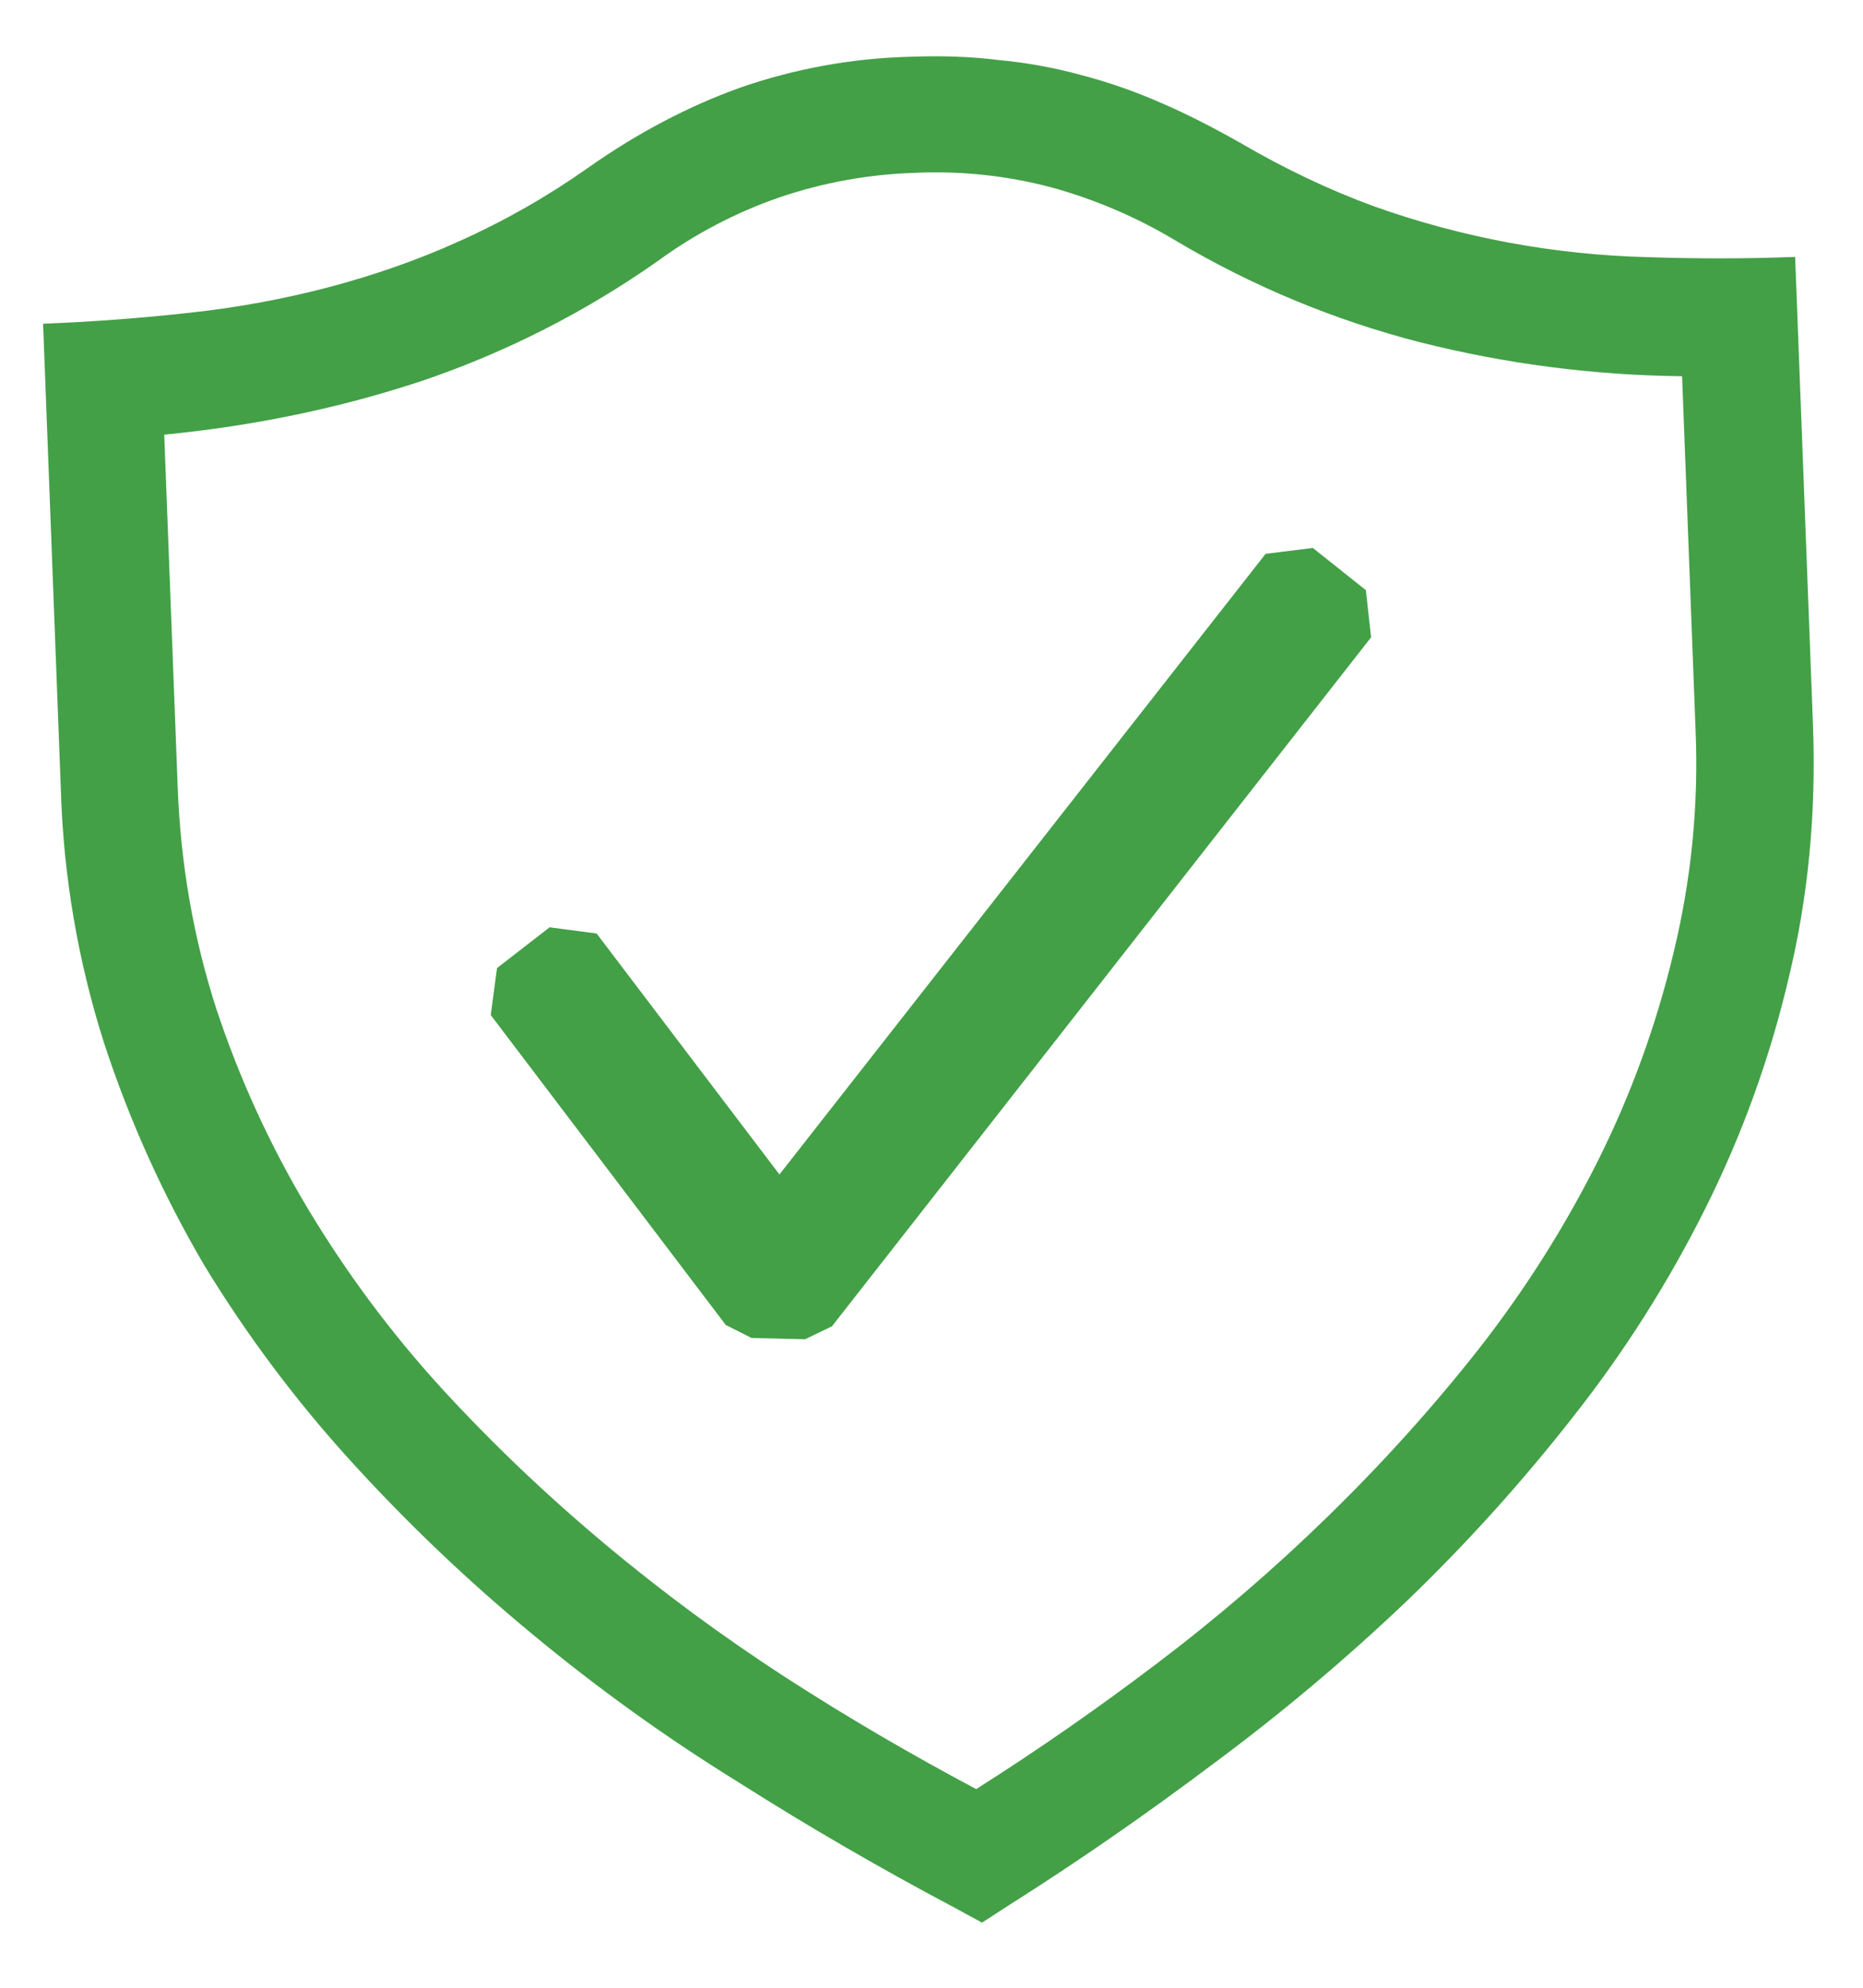
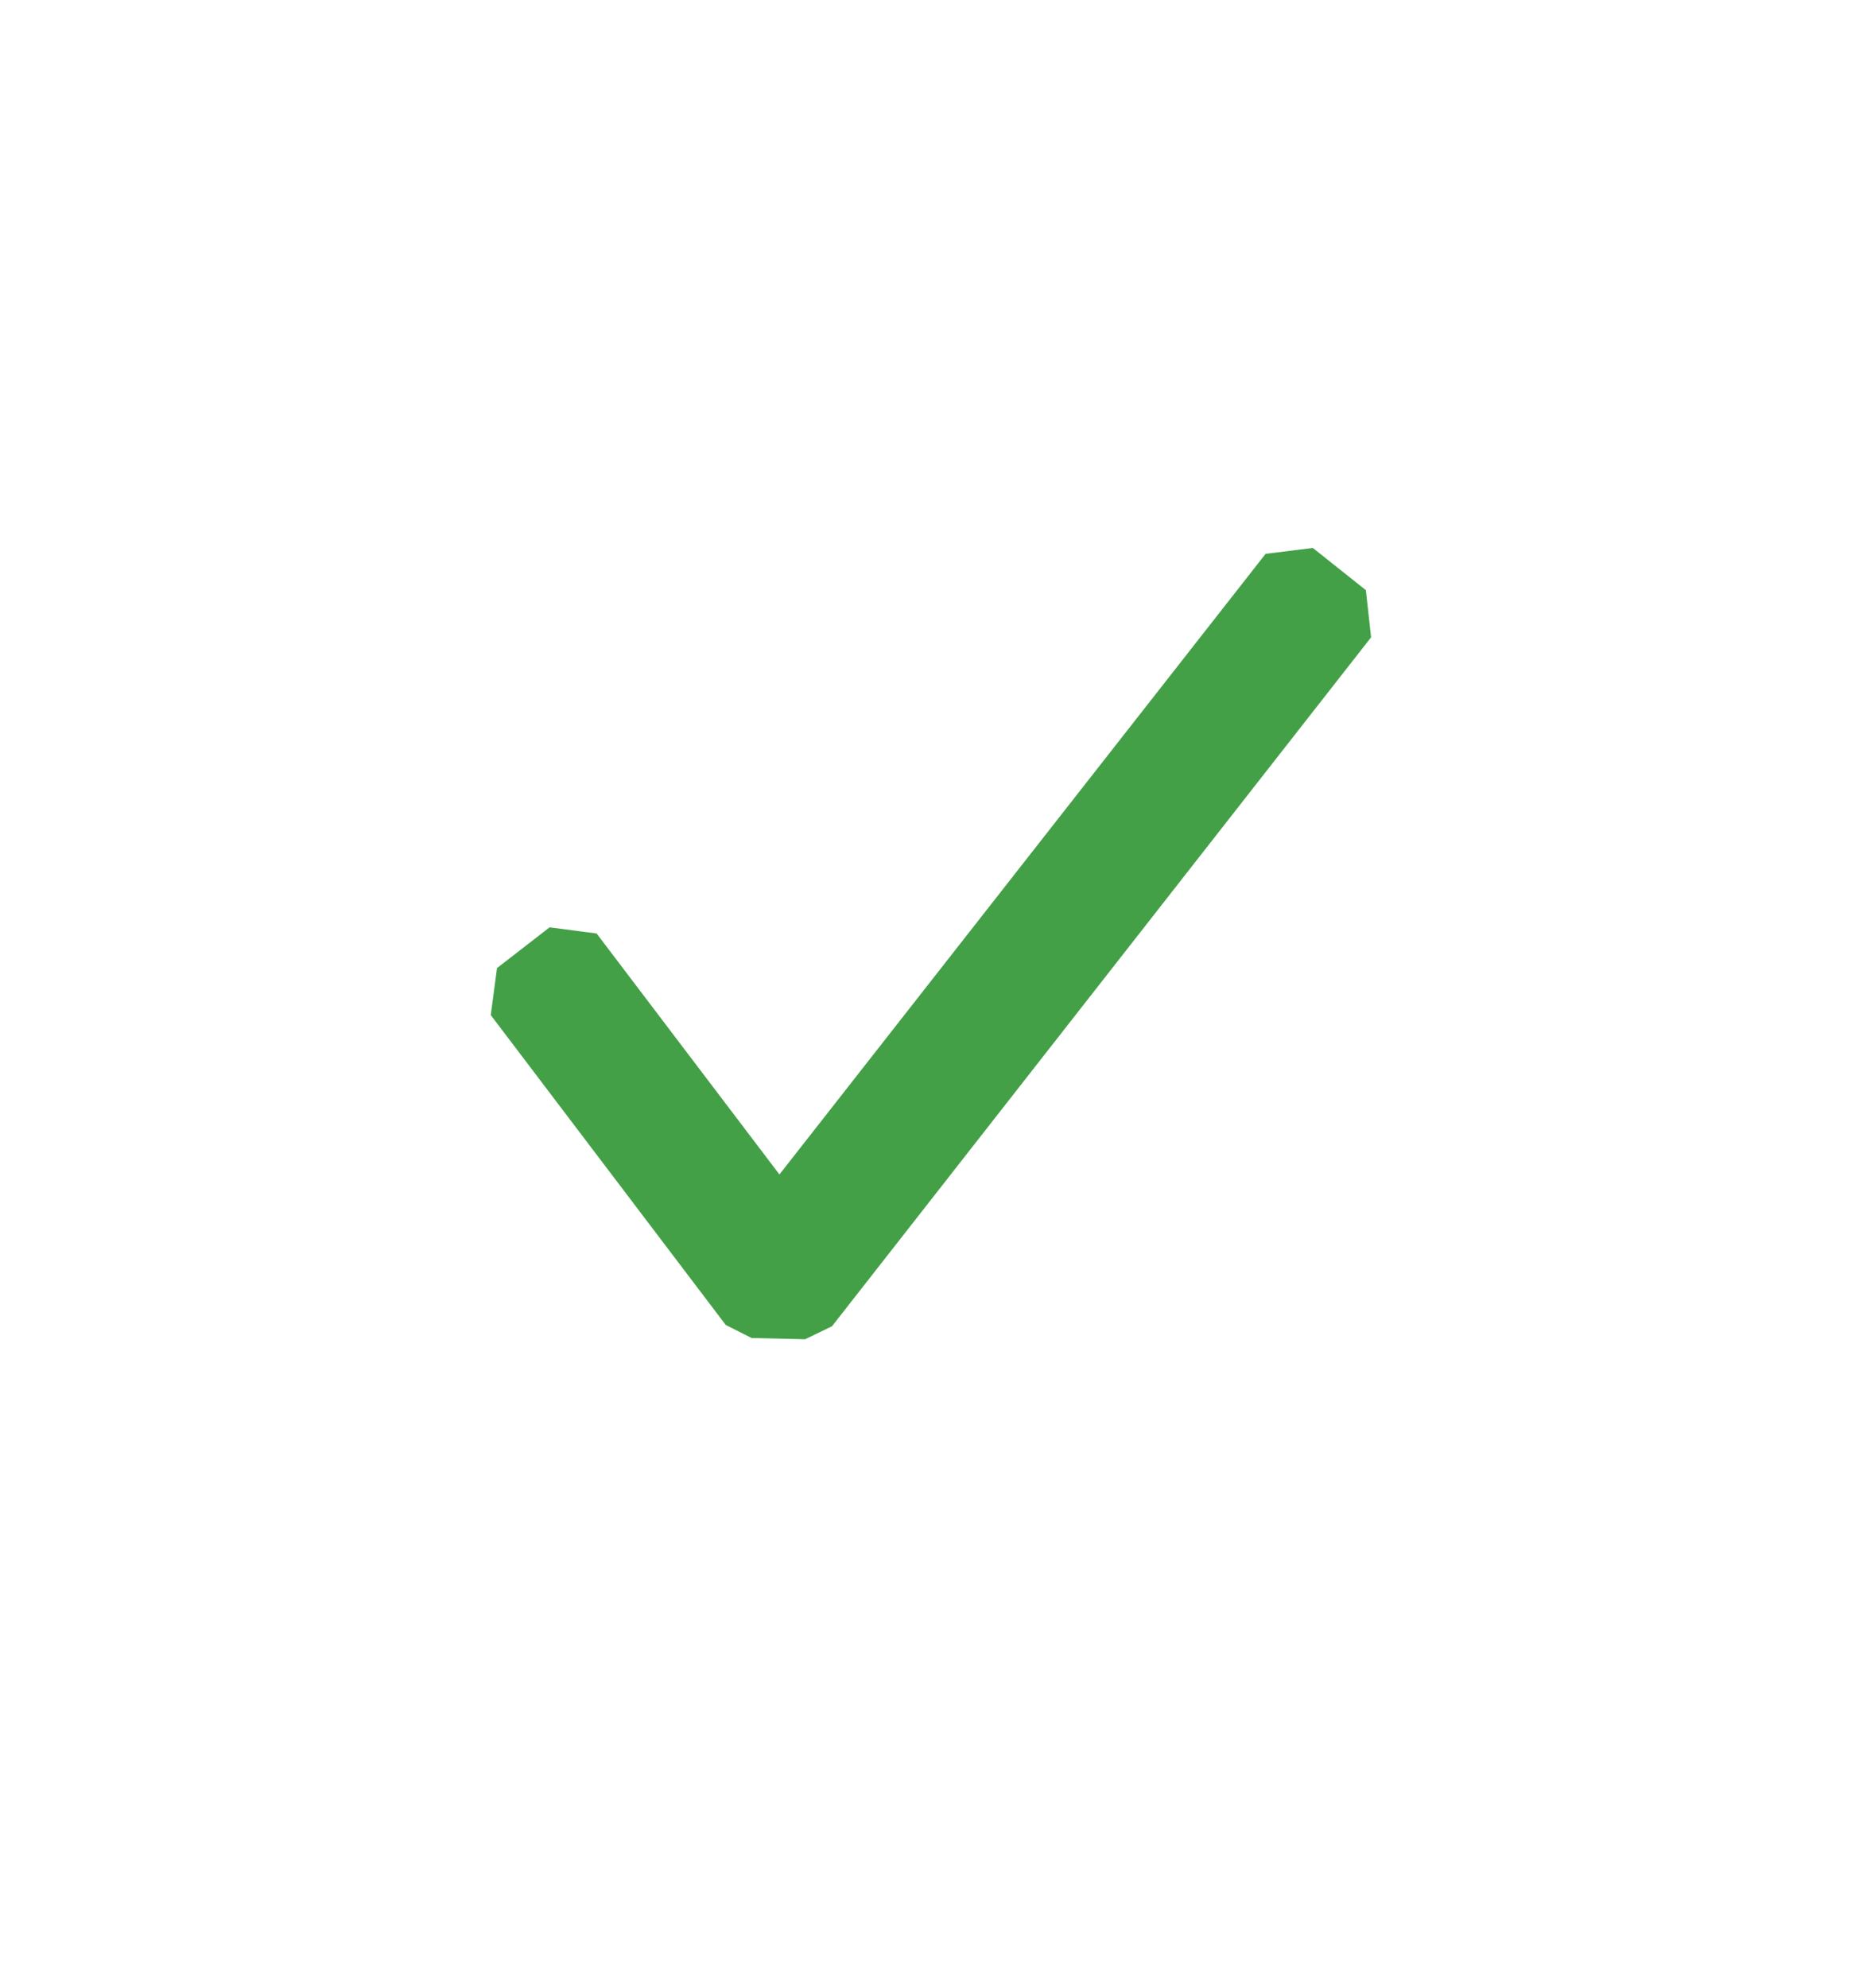
<svg xmlns="http://www.w3.org/2000/svg" width="45" height="48" viewBox="0 0 45 48" fill="none">
-   <path d="M21.972 1.371C22.711 1.343 23.44 1.363 24.121 1.45C24.791 1.512 25.455 1.632 26.104 1.809C26.754 1.979 27.392 2.198 28.033 2.479C28.656 2.746 29.298 3.077 29.942 3.44C31.031 4.076 32.098 4.583 33.181 4.98C35.312 5.74 37.55 6.155 39.811 6.21C40.959 6.248 42.137 6.251 43.361 6.204L43.791 17.485C43.873 19.629 43.677 21.67 43.203 23.625C42.75 25.552 42.074 27.42 41.187 29.19C40.304 30.957 39.244 32.63 38.022 34.182C36.782 35.77 35.431 37.267 33.979 38.663C32.507 40.064 30.951 41.373 29.318 42.583C27.688 43.809 26.037 44.953 24.382 45.999L23.72 46.428L23.028 46.051C21.25 45.11 19.51 44.1 17.812 43.022C16.083 41.953 14.431 40.765 12.867 39.468C11.313 38.186 9.853 36.796 8.497 35.307C7.164 33.846 5.974 32.26 4.944 30.571C3.941 28.865 3.125 27.057 2.51 25.176C1.884 23.208 1.534 21.163 1.471 19.098L1.041 7.817C2.268 7.77 3.442 7.678 4.584 7.552C5.708 7.431 6.822 7.227 7.916 6.942C8.987 6.659 10.055 6.296 11.101 5.821C12.188 5.334 13.224 4.743 14.197 4.057C15.407 3.203 16.643 2.56 17.869 2.12C19.189 1.66 20.574 1.407 21.972 1.371ZM40.63 9.085C38.491 9.062 36.362 8.786 34.289 8.262C32.226 7.731 30.249 6.909 28.417 5.822C27.467 5.249 26.442 4.81 25.371 4.518C24.302 4.238 23.197 4.122 22.093 4.174C20.98 4.209 19.879 4.409 18.825 4.767C17.778 5.129 16.79 5.646 15.895 6.299C14.149 7.529 12.235 8.503 10.213 9.191C8.236 9.848 6.156 10.283 3.967 10.496L4.292 19.005C4.363 20.875 4.674 22.653 5.224 24.358C5.784 26.047 6.527 27.67 7.442 29.196C8.368 30.738 9.445 32.185 10.657 33.514C11.886 34.853 13.19 36.095 14.59 37.267C15.991 38.442 17.452 39.516 18.976 40.506C20.513 41.498 22.05 42.391 23.58 43.203C25.08 42.252 26.538 41.238 27.952 40.164C29.406 39.064 30.789 37.873 32.093 36.6C33.4 35.324 34.608 33.987 35.732 32.558C36.839 31.141 37.803 29.617 38.608 28.009C39.401 26.419 40.009 24.744 40.421 23.017C40.854 21.248 41.034 19.427 40.955 17.607L40.63 9.085Z" fill="#43A047" />
  <path fill-rule="evenodd" clip-rule="evenodd" d="M32.992 14.251L31.711 13.232L30.57 13.374L18.827 28.361L14.411 22.542L13.275 22.393L12.005 23.377L11.854 24.512L17.53 31.995L18.155 32.31L19.447 32.34L20.096 32.027L33.118 15.39L32.992 14.251Z" fill="#43A047" />
</svg>